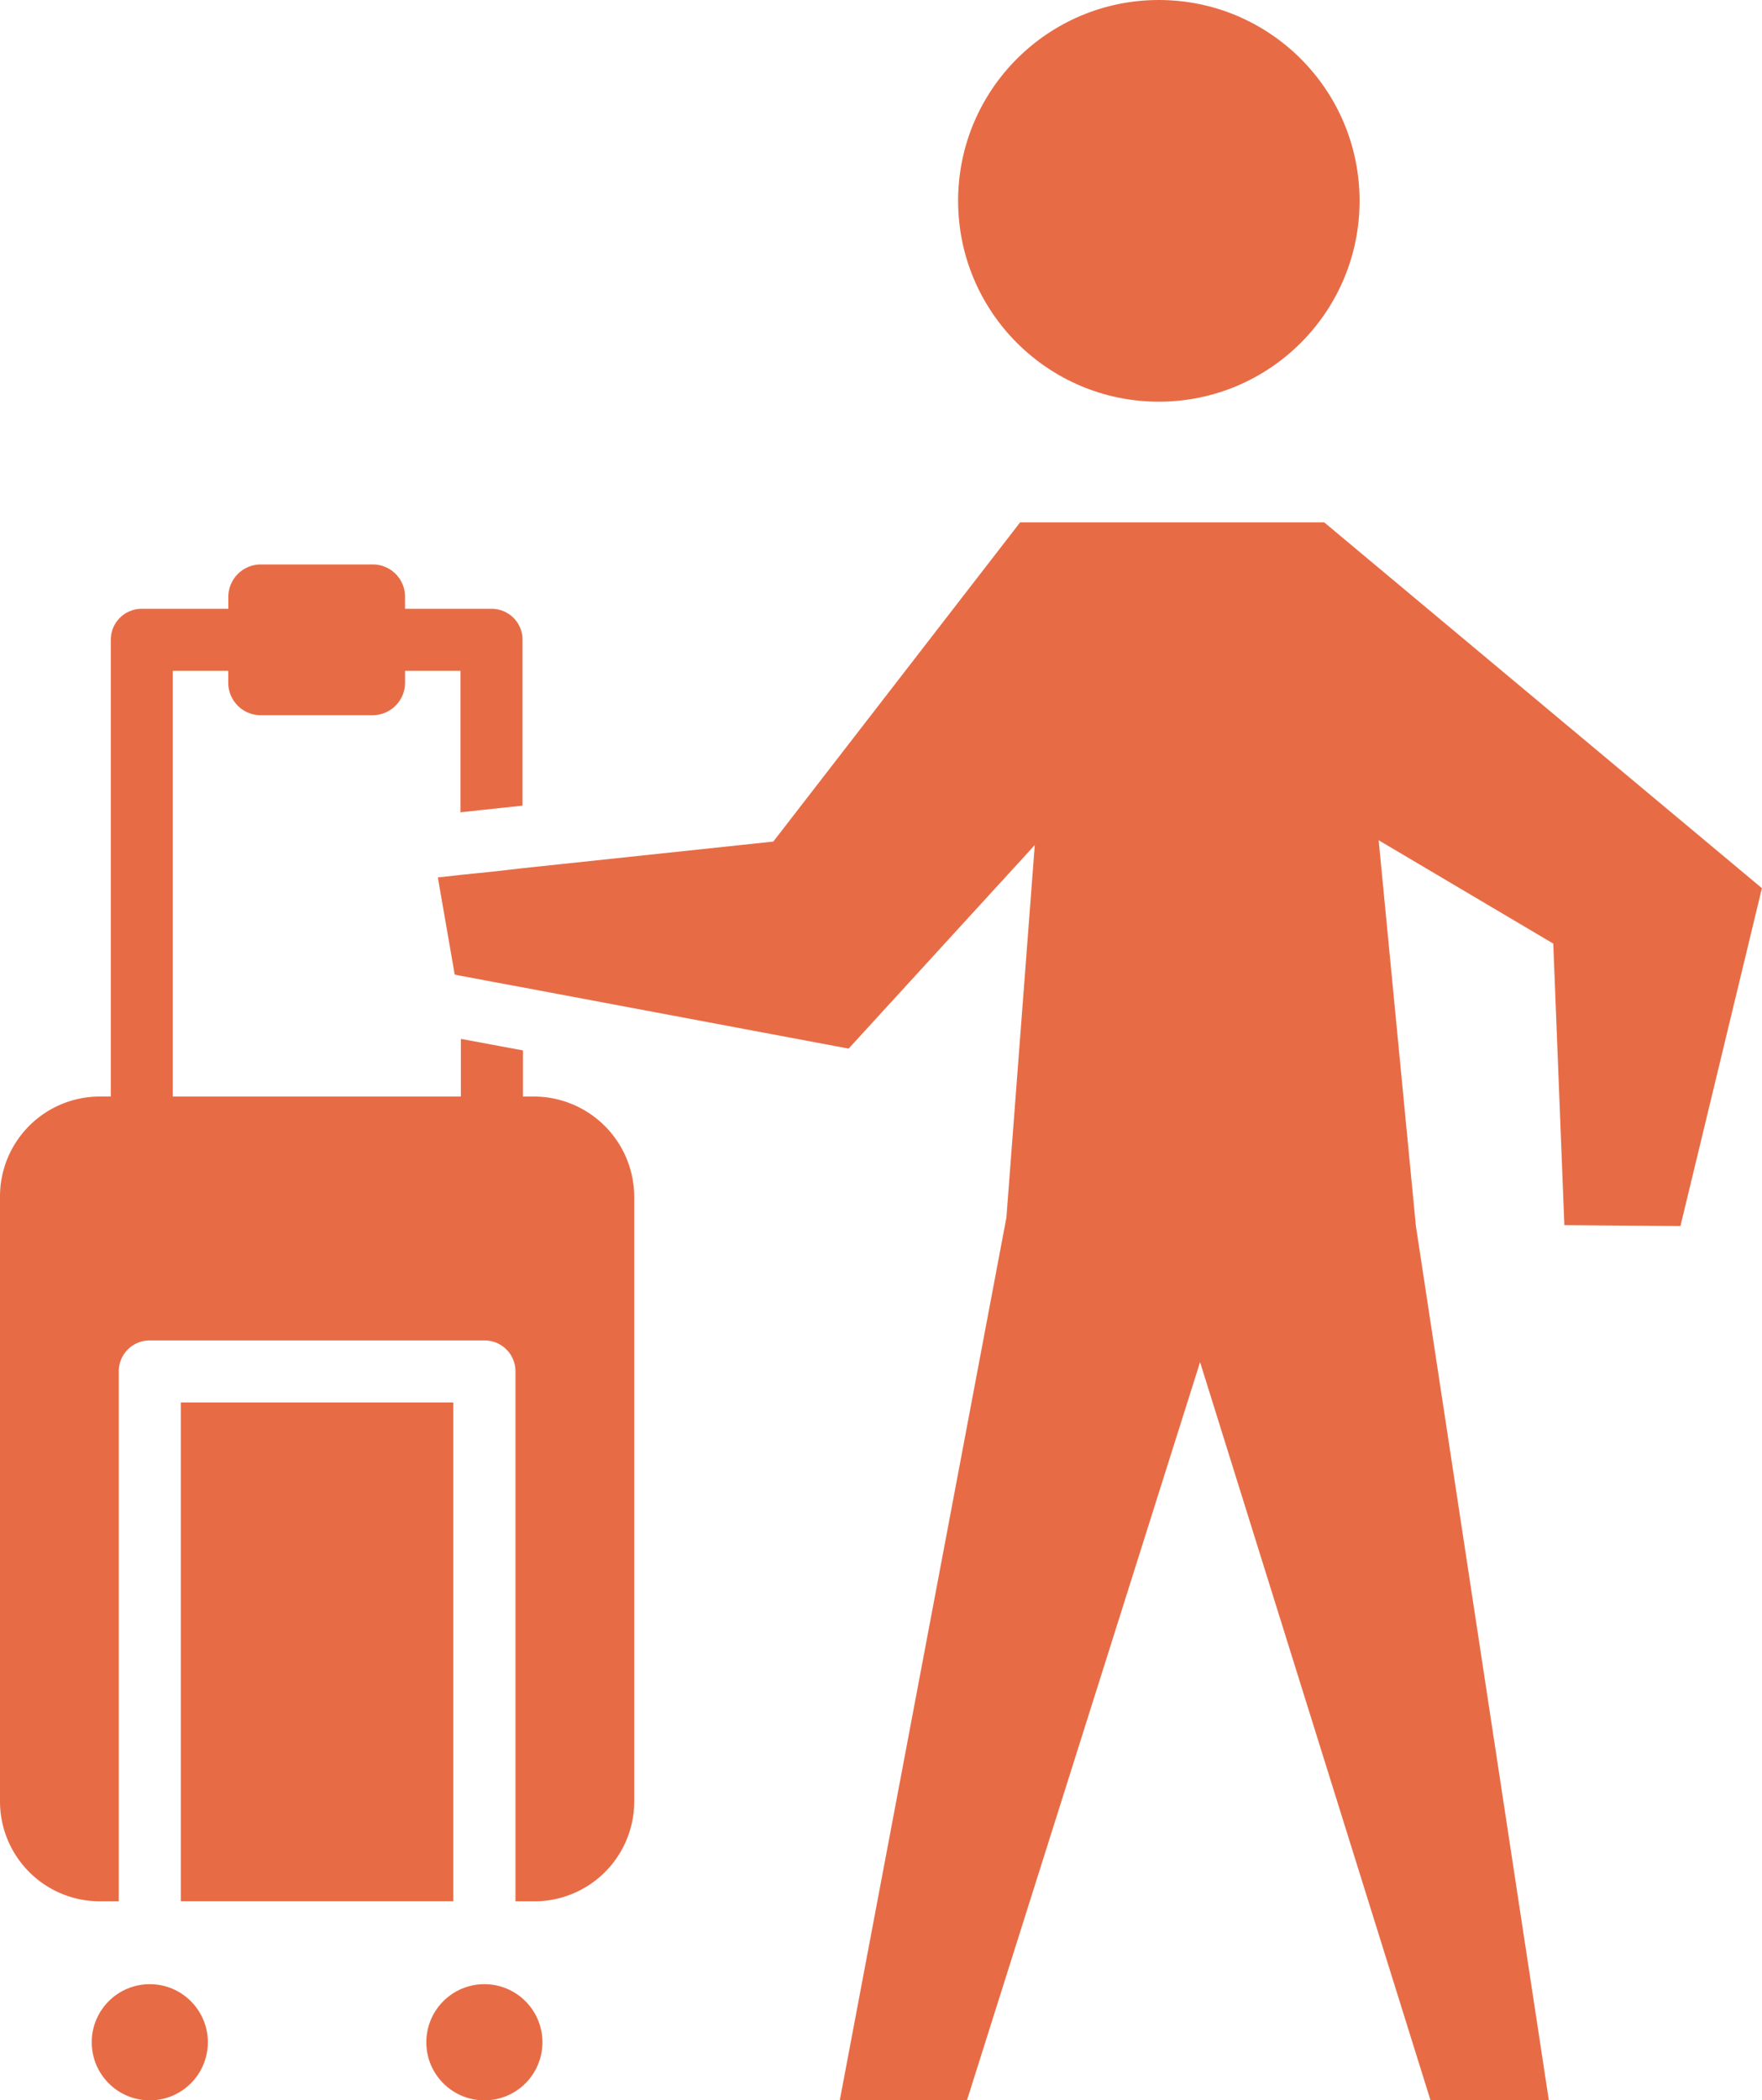
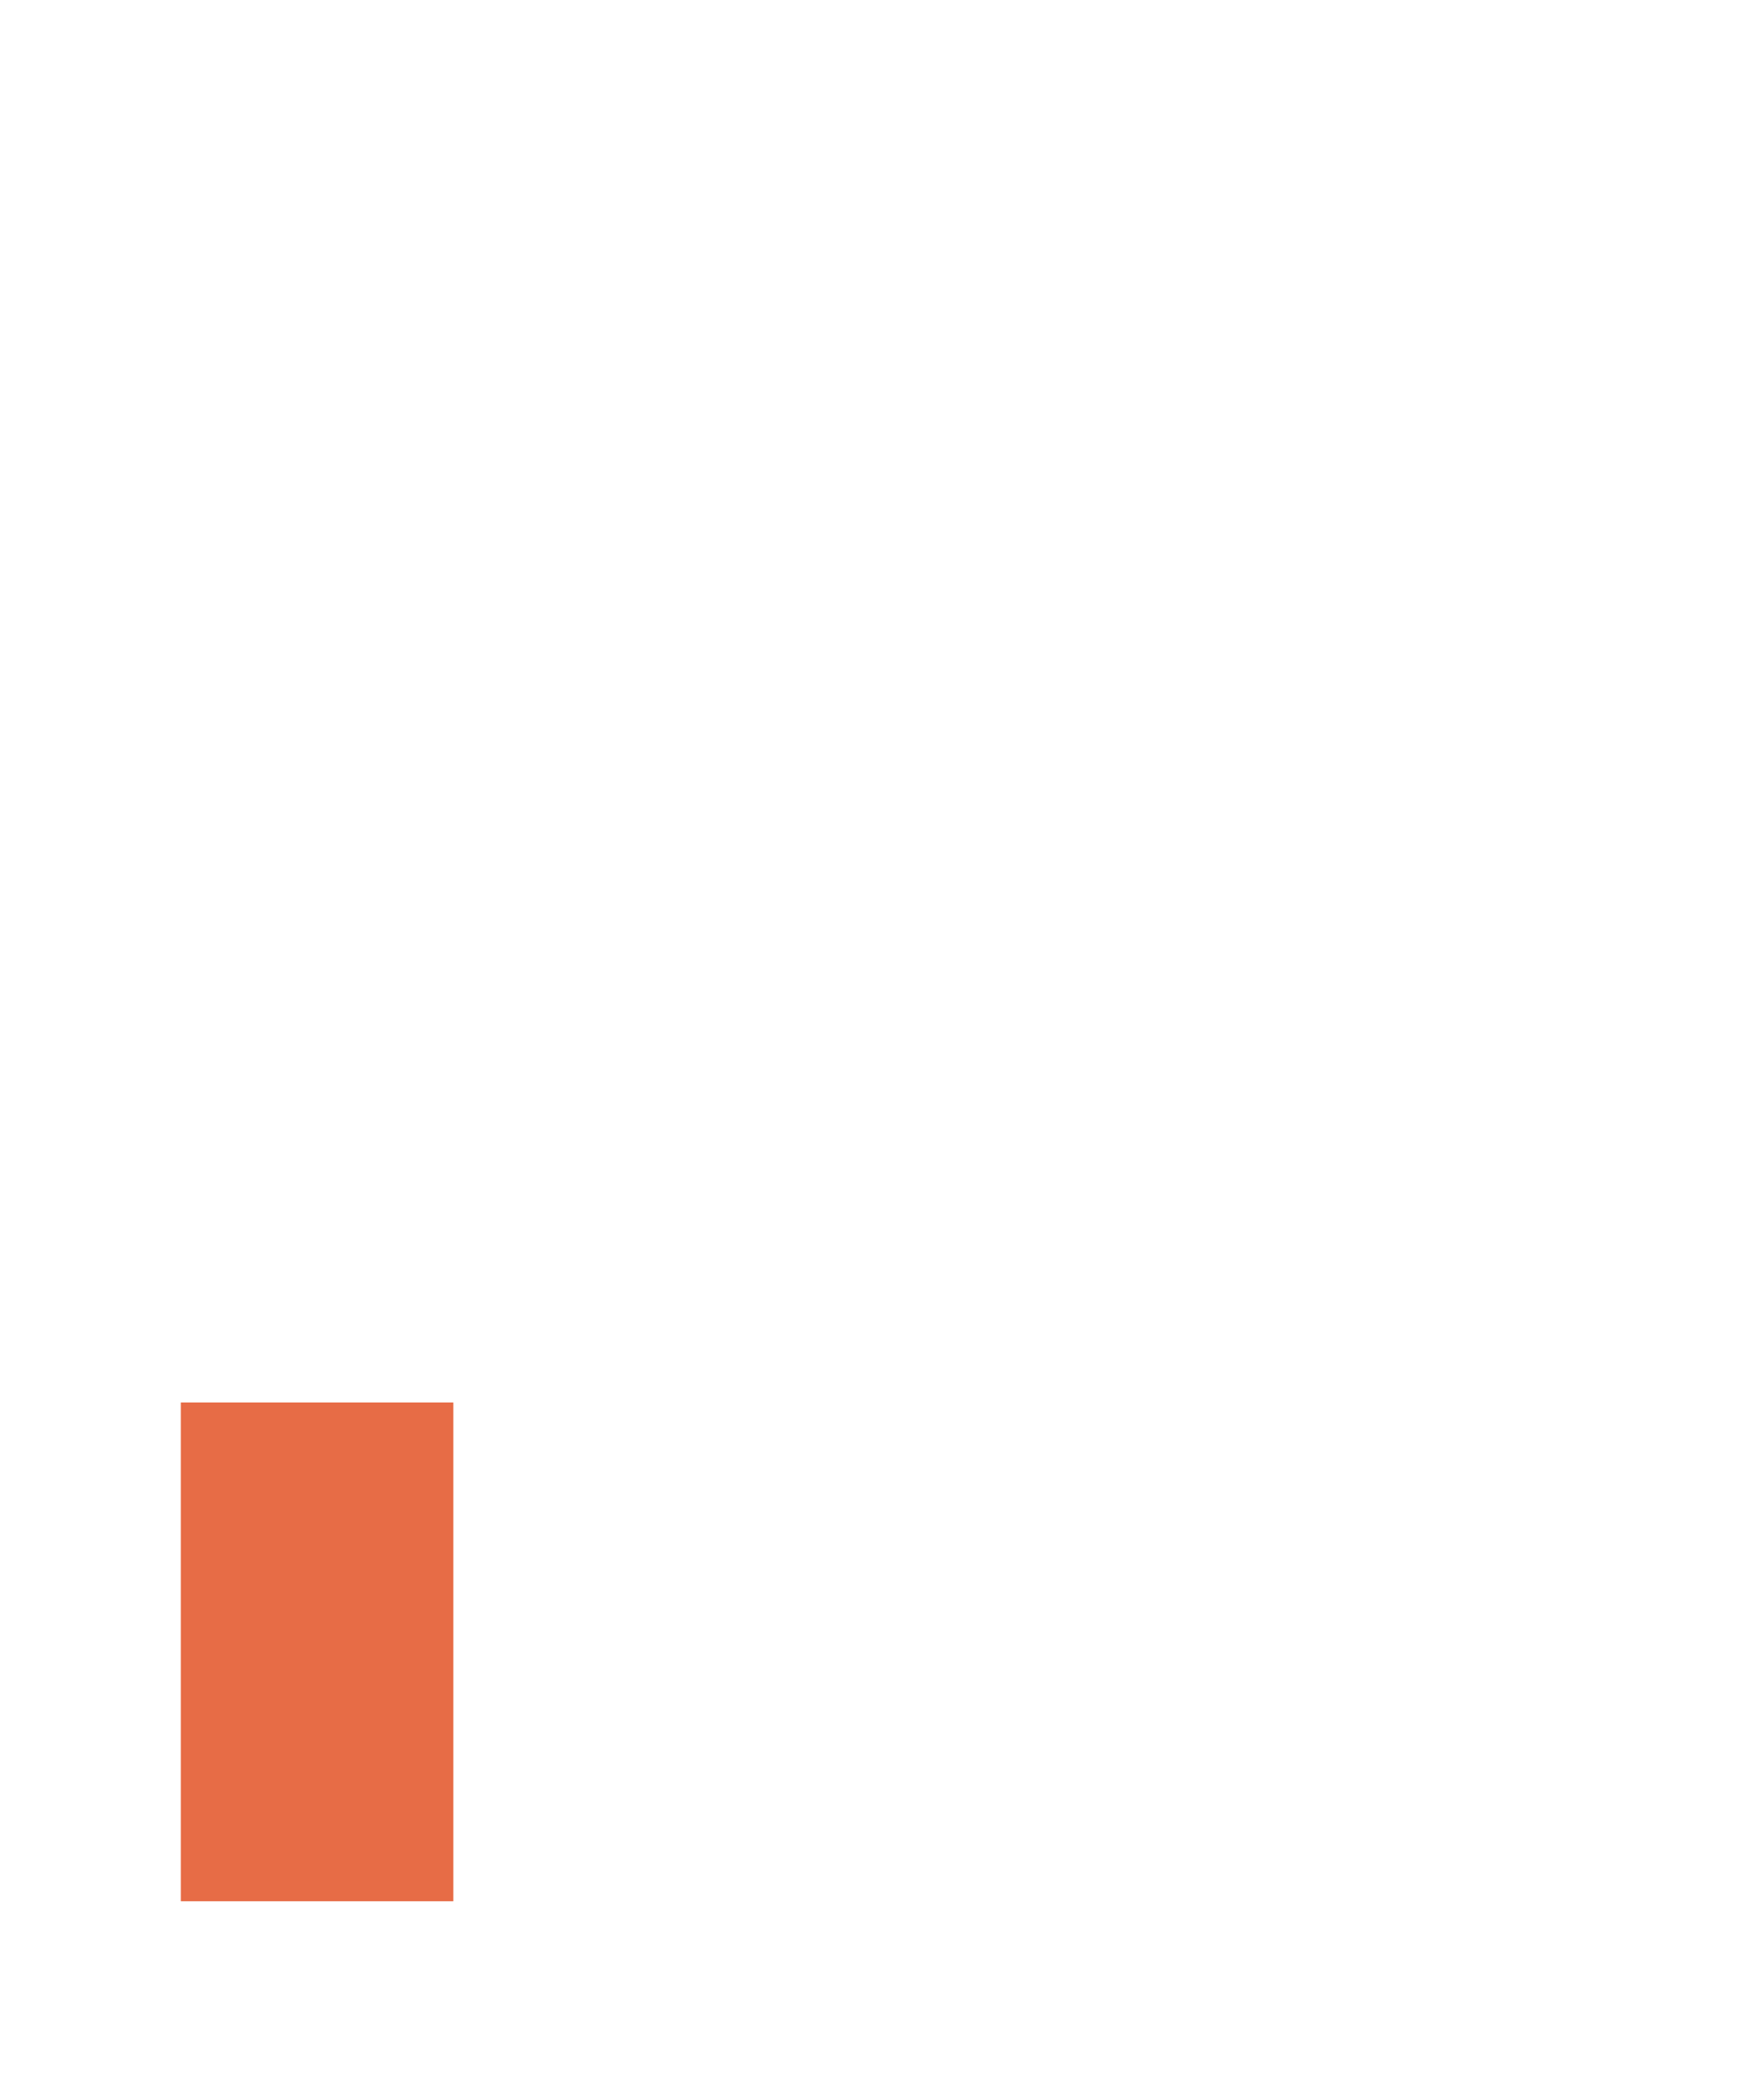
<svg xmlns="http://www.w3.org/2000/svg" width="71.651" height="85.365" viewBox="0 0 71.651 85.365">
  <g transform="translate(-57.2 -19.2)">
-     <circle cx="8.163" cy="8.163" r="8.163" transform="translate(96.161 19.2)" fill="#e76c46" />
-     <path d="M204.188,147.146,192.042,137H179.679l-10.038,12.975-10.182,1.081-1.261.144-1.243.126-.955.108.685,3.947.27.054,1.243.234,1.261.234,13.245,2.487,7.569-8.272-1.153,15.137-6.776,35.879h5.172l9.479-30,9.371,30h4.812L195.772,165.6l-1.514-15.678,7.1,4.2.451,11.443,4.721.036,2.7-11.191.613-2.541Z" transform="translate(-80.995 -96.571)" fill="#e76c46" />
    <rect width="11.083" height="20.273" transform="translate(64.552 76.2)" fill="#e76c46" />
-     <path d="M78.915,168.125h-.451v-1.874l-2.523-.469v2.343H64.228v-17.3h2.253v.487a1.323,1.323,0,0,0,1.316,1.316h4.559a1.323,1.323,0,0,0,1.316-1.316v-.487h2.253v5.749l.991-.108,1.532-.162v-6.74a1.254,1.254,0,0,0-1.261-1.261H73.671v-.487a1.311,1.311,0,0,0-1.316-1.316H67.8a1.323,1.323,0,0,0-1.316,1.316v.487H62.967a1.254,1.254,0,0,0-1.261,1.261v18.561h-.451A4.061,4.061,0,0,0,57.2,172.18v24.6a4.061,4.061,0,0,0,4.055,4.055h.775V179.3a1.254,1.254,0,0,1,1.261-1.261H76.9a1.254,1.254,0,0,1,1.261,1.261v21.535h.775a4.061,4.061,0,0,0,4.055-4.055v-24.6A4.088,4.088,0,0,0,78.915,168.125Z" transform="translate(0 -104.359)" fill="#e76c46" />
-     <circle cx="2.361" cy="2.361" r="2.361" transform="translate(60.93 99.843)" fill="#e76c46" />
-     <circle cx="2.361" cy="2.361" r="2.361" transform="translate(74.536 99.843)" fill="#e76c46" />
  </g>
</svg>